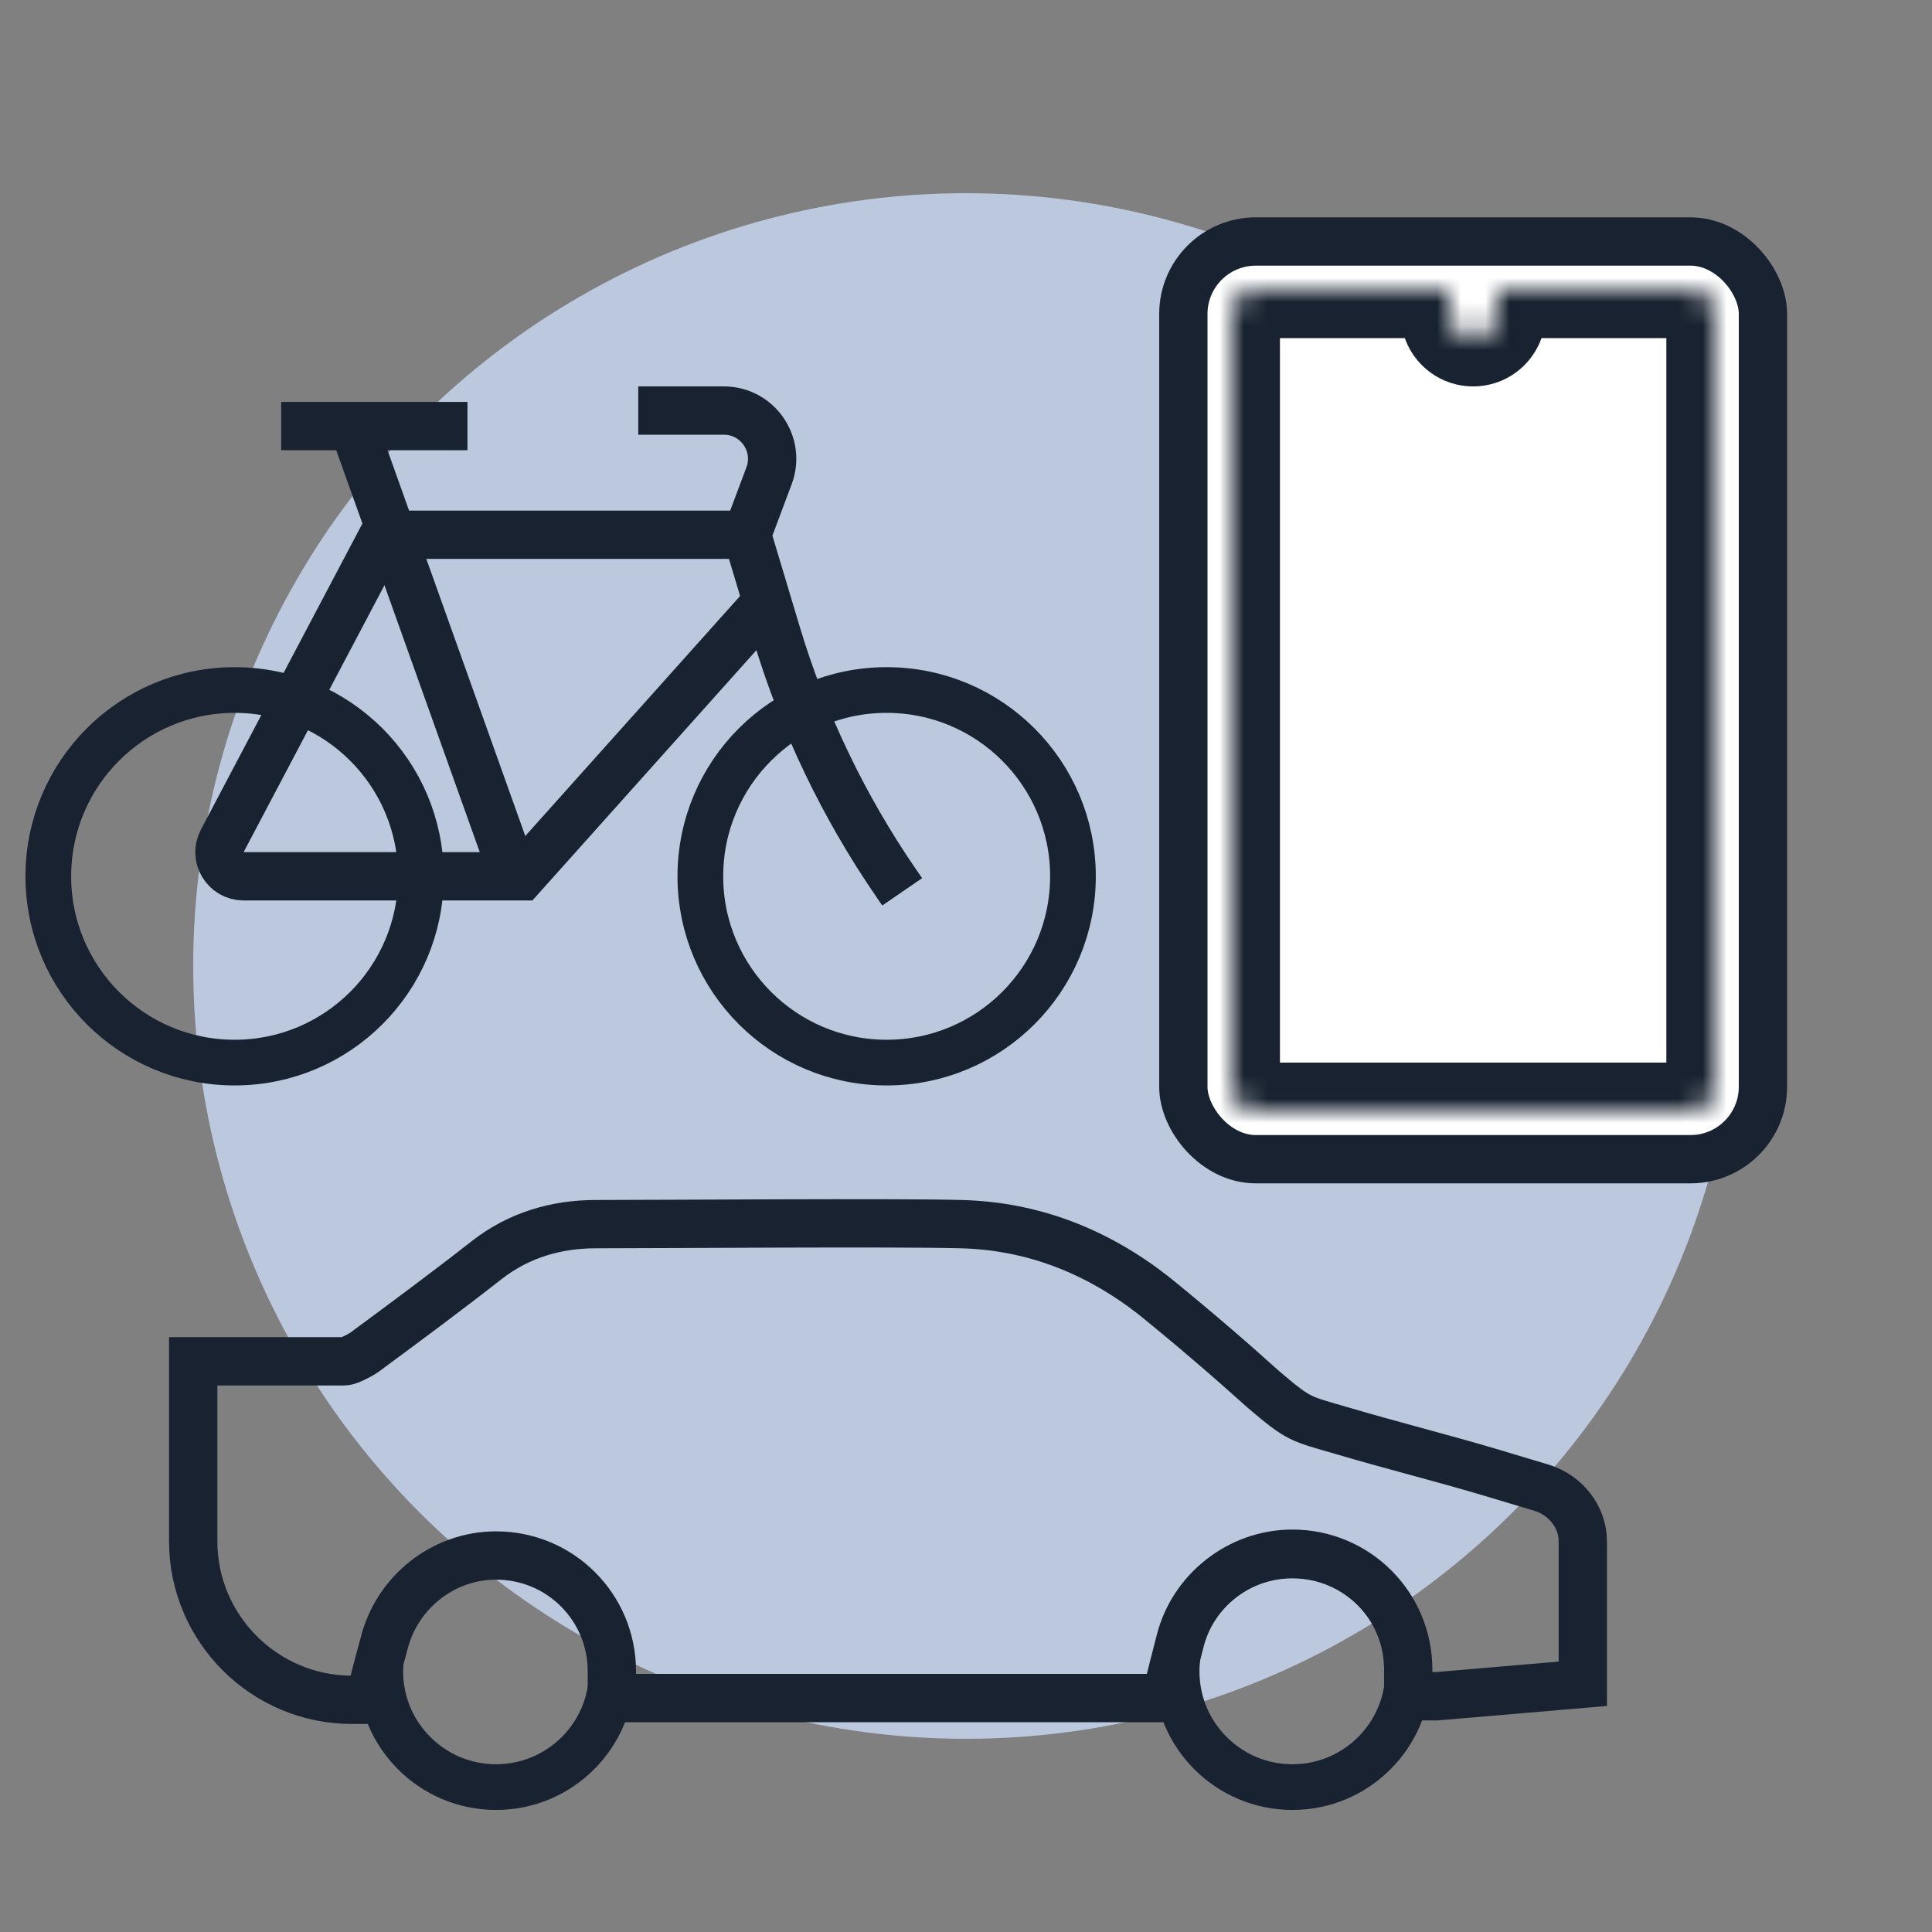
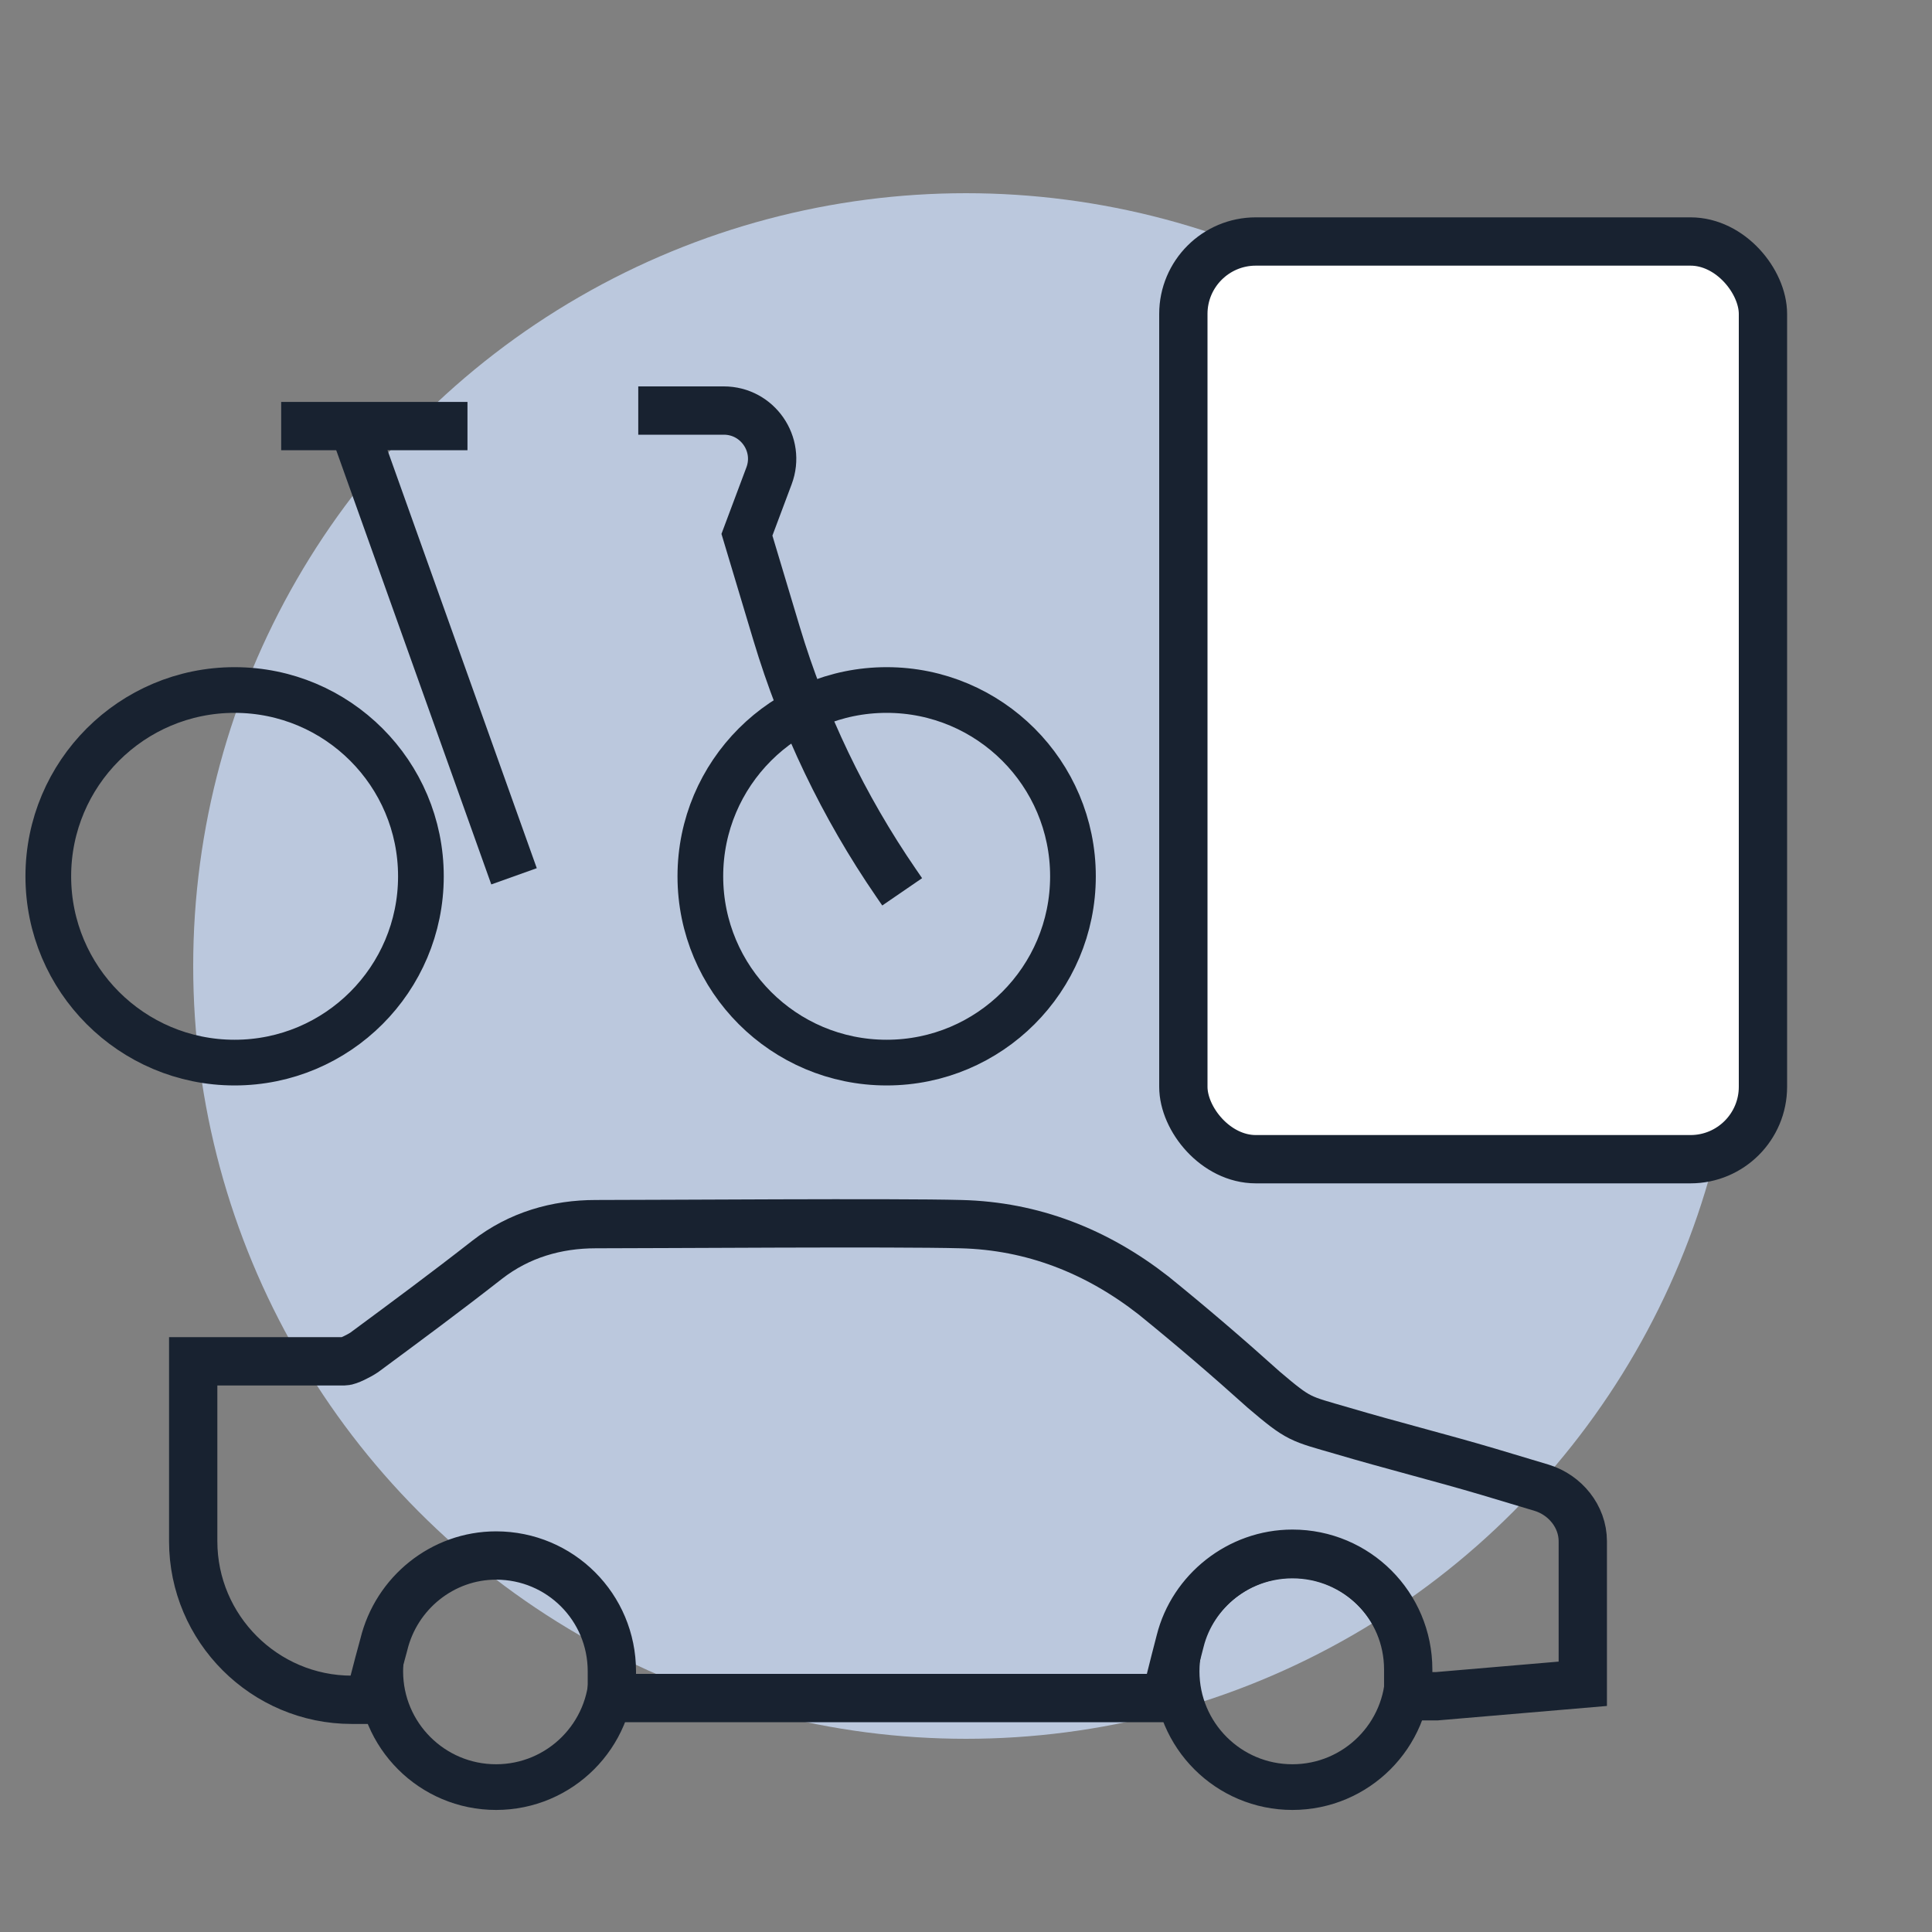
<svg xmlns="http://www.w3.org/2000/svg" width="80" height="80" viewBox="0 0 80 80" fill="none">
  <rect x="0" y="0" width="80" height="80" fill="#808080" stroke="none" />
  <circle cx="40" cy="40" r="32" fill="#BBC8DD" />
  <path d="M65.54 67.14C65.54 65.074 65.54 65.812 65.54 63.82C65.54 62.787 64.802 61.902 63.843 61.607C63.106 61.386 62.368 61.164 61.63 60.943C59.639 60.353 57.573 59.836 55.581 59.246C53.811 58.73 53.811 58.804 52.335 57.55C50.86 56.222 49.311 54.894 47.762 53.64C45.401 51.796 42.745 50.763 39.795 50.689C37.065 50.615 27.401 50.689 24.672 50.689C23.049 50.689 21.5 51.132 20.172 52.164C18.475 53.492 16.779 54.746 15.082 56C14.861 56.148 14.418 56.369 14.27 56.369H8V63.82C8 67.435 10.951 70.385 14.566 70.385H15.303C15.524 69.426 15.893 68.099 15.893 68.099C16.41 65.959 18.328 64.41 20.541 64.41C23.197 64.41 25.336 66.549 25.336 69.205V70.312H26.442H47.54H48.278C48.499 69.353 48.868 67.951 48.868 67.951C49.385 65.885 51.303 64.336 53.516 64.336C56.171 64.336 58.311 66.476 58.311 69.131V70.238H59.491L65.54 69.722C65.54 69.353 65.54 68.394 65.54 67.14Z" stroke="#182230" stroke-width="2" stroke-miterlimit="10" />
-   <path d="M20.541 74C23.189 74 25.336 71.853 25.336 69.205C25.336 66.557 23.189 64.41 20.541 64.41C17.893 64.41 15.746 66.557 15.746 69.205C15.746 71.853 17.893 74 20.541 74Z" stroke="#182230" stroke-width="1.892" stroke-miterlimit="10" />
+   <path d="M20.541 74C23.189 74 25.336 71.853 25.336 69.205C25.336 66.557 23.189 64.41 20.541 64.41C17.893 64.41 15.746 66.557 15.746 69.205C15.746 71.853 17.893 74 20.541 74" stroke="#182230" stroke-width="1.892" stroke-miterlimit="10" />
  <path d="M53.516 74C56.164 74 58.31 71.853 58.31 69.205C58.31 66.557 56.164 64.41 53.516 64.41C50.867 64.41 48.721 66.557 48.721 69.205C48.721 71.853 50.867 74 53.516 74Z" stroke="#182230" stroke-width="1.892" stroke-miterlimit="10" />
  <rect x="49" y="10" width="24" height="38" rx="3" fill="white" stroke="#182230" stroke-width="2" />
  <mask id="path-6-inside-1_25382_28736" fill="white">
-     <path fill-rule="evenodd" clip-rule="evenodd" d="M60 12H52C51.448 12 51 12.448 51 13V45C51 45.552 51.448 46 52 46H70C70.552 46 71 45.552 71 45V13C71 12.448 70.552 12 70 12H62V13C62 13.552 61.552 14 61 14C60.448 14 60 13.552 60 13V12Z" />
-   </mask>
+     </mask>
  <path fill-rule="evenodd" clip-rule="evenodd" d="M60 12H52C51.448 12 51 12.448 51 13V45C51 45.552 51.448 46 52 46H70C70.552 46 71 45.552 71 45V13C71 12.448 70.552 12 70 12H62V13C62 13.552 61.552 14 61 14C60.448 14 60 13.552 60 13V12Z" fill="white" />
  <path d="M60 12H62V10H60V12ZM62 12V10H60V12H62ZM52 14H60V10H52V14ZM53 13C53 13.552 52.552 14 52 14V10C50.343 10 49 11.343 49 13H53ZM53 45V13H49V45H53ZM52 44C52.552 44 53 44.448 53 45H49C49 46.657 50.343 48 52 48V44ZM70 44H52V48H70V44ZM69 45C69 44.448 69.448 44 70 44V48C71.657 48 73 46.657 73 45H69ZM69 13V45H73V13H69ZM70 14C69.448 14 69 13.552 69 13H73C73 11.343 71.657 10 70 10V14ZM62 14H70V10H62V14ZM60 12V13H64V12H60ZM60 13C60 12.448 60.448 12 61 12V16C62.657 16 64 14.657 64 13H60ZM61 12C61.552 12 62 12.448 62 13H58C58 14.657 59.343 16 61 16V12ZM62 13V12H58V13H62Z" fill="#182230" mask="url(#path-6-inside-1_25382_28736)" />
  <path d="M9.714 44C13.975 44 17.429 40.546 17.429 36.286C17.429 32.025 13.975 28.572 9.714 28.572C5.454 28.572 2 32.025 2 36.286C2 40.546 5.454 44 9.714 44Z" stroke="#182230" stroke-width="1.892" stroke-miterlimit="10" />
  <path d="M36.714 44C40.975 44 44.429 40.546 44.429 36.286C44.429 32.025 40.975 28.572 36.714 28.572C32.454 28.572 29 32.025 29 36.286C29 40.546 32.454 44 36.714 44Z" stroke="#182230" stroke-width="1.892" stroke-miterlimit="10" />
-   <path d="M30.944 22.143H15.892L9.203 34.819C8.851 35.485 9.334 36.286 10.087 36.286H21.599L31.572 25.143" stroke="#182230" stroke-width="2" />
  <path d="M37.357 36.929L37.106 36.563C34.93 33.397 33.26 29.912 32.156 26.233L30.929 22.143L31.844 19.702C32.334 18.395 31.368 17 29.971 17H26.429" stroke="#182230" stroke-width="2" />
  <path d="M21.285 36.286L14.857 18.286" stroke="#182230" stroke-width="2" />
  <path d="M19.357 17.643H11.643" stroke="#182230" stroke-width="2" />
</svg>